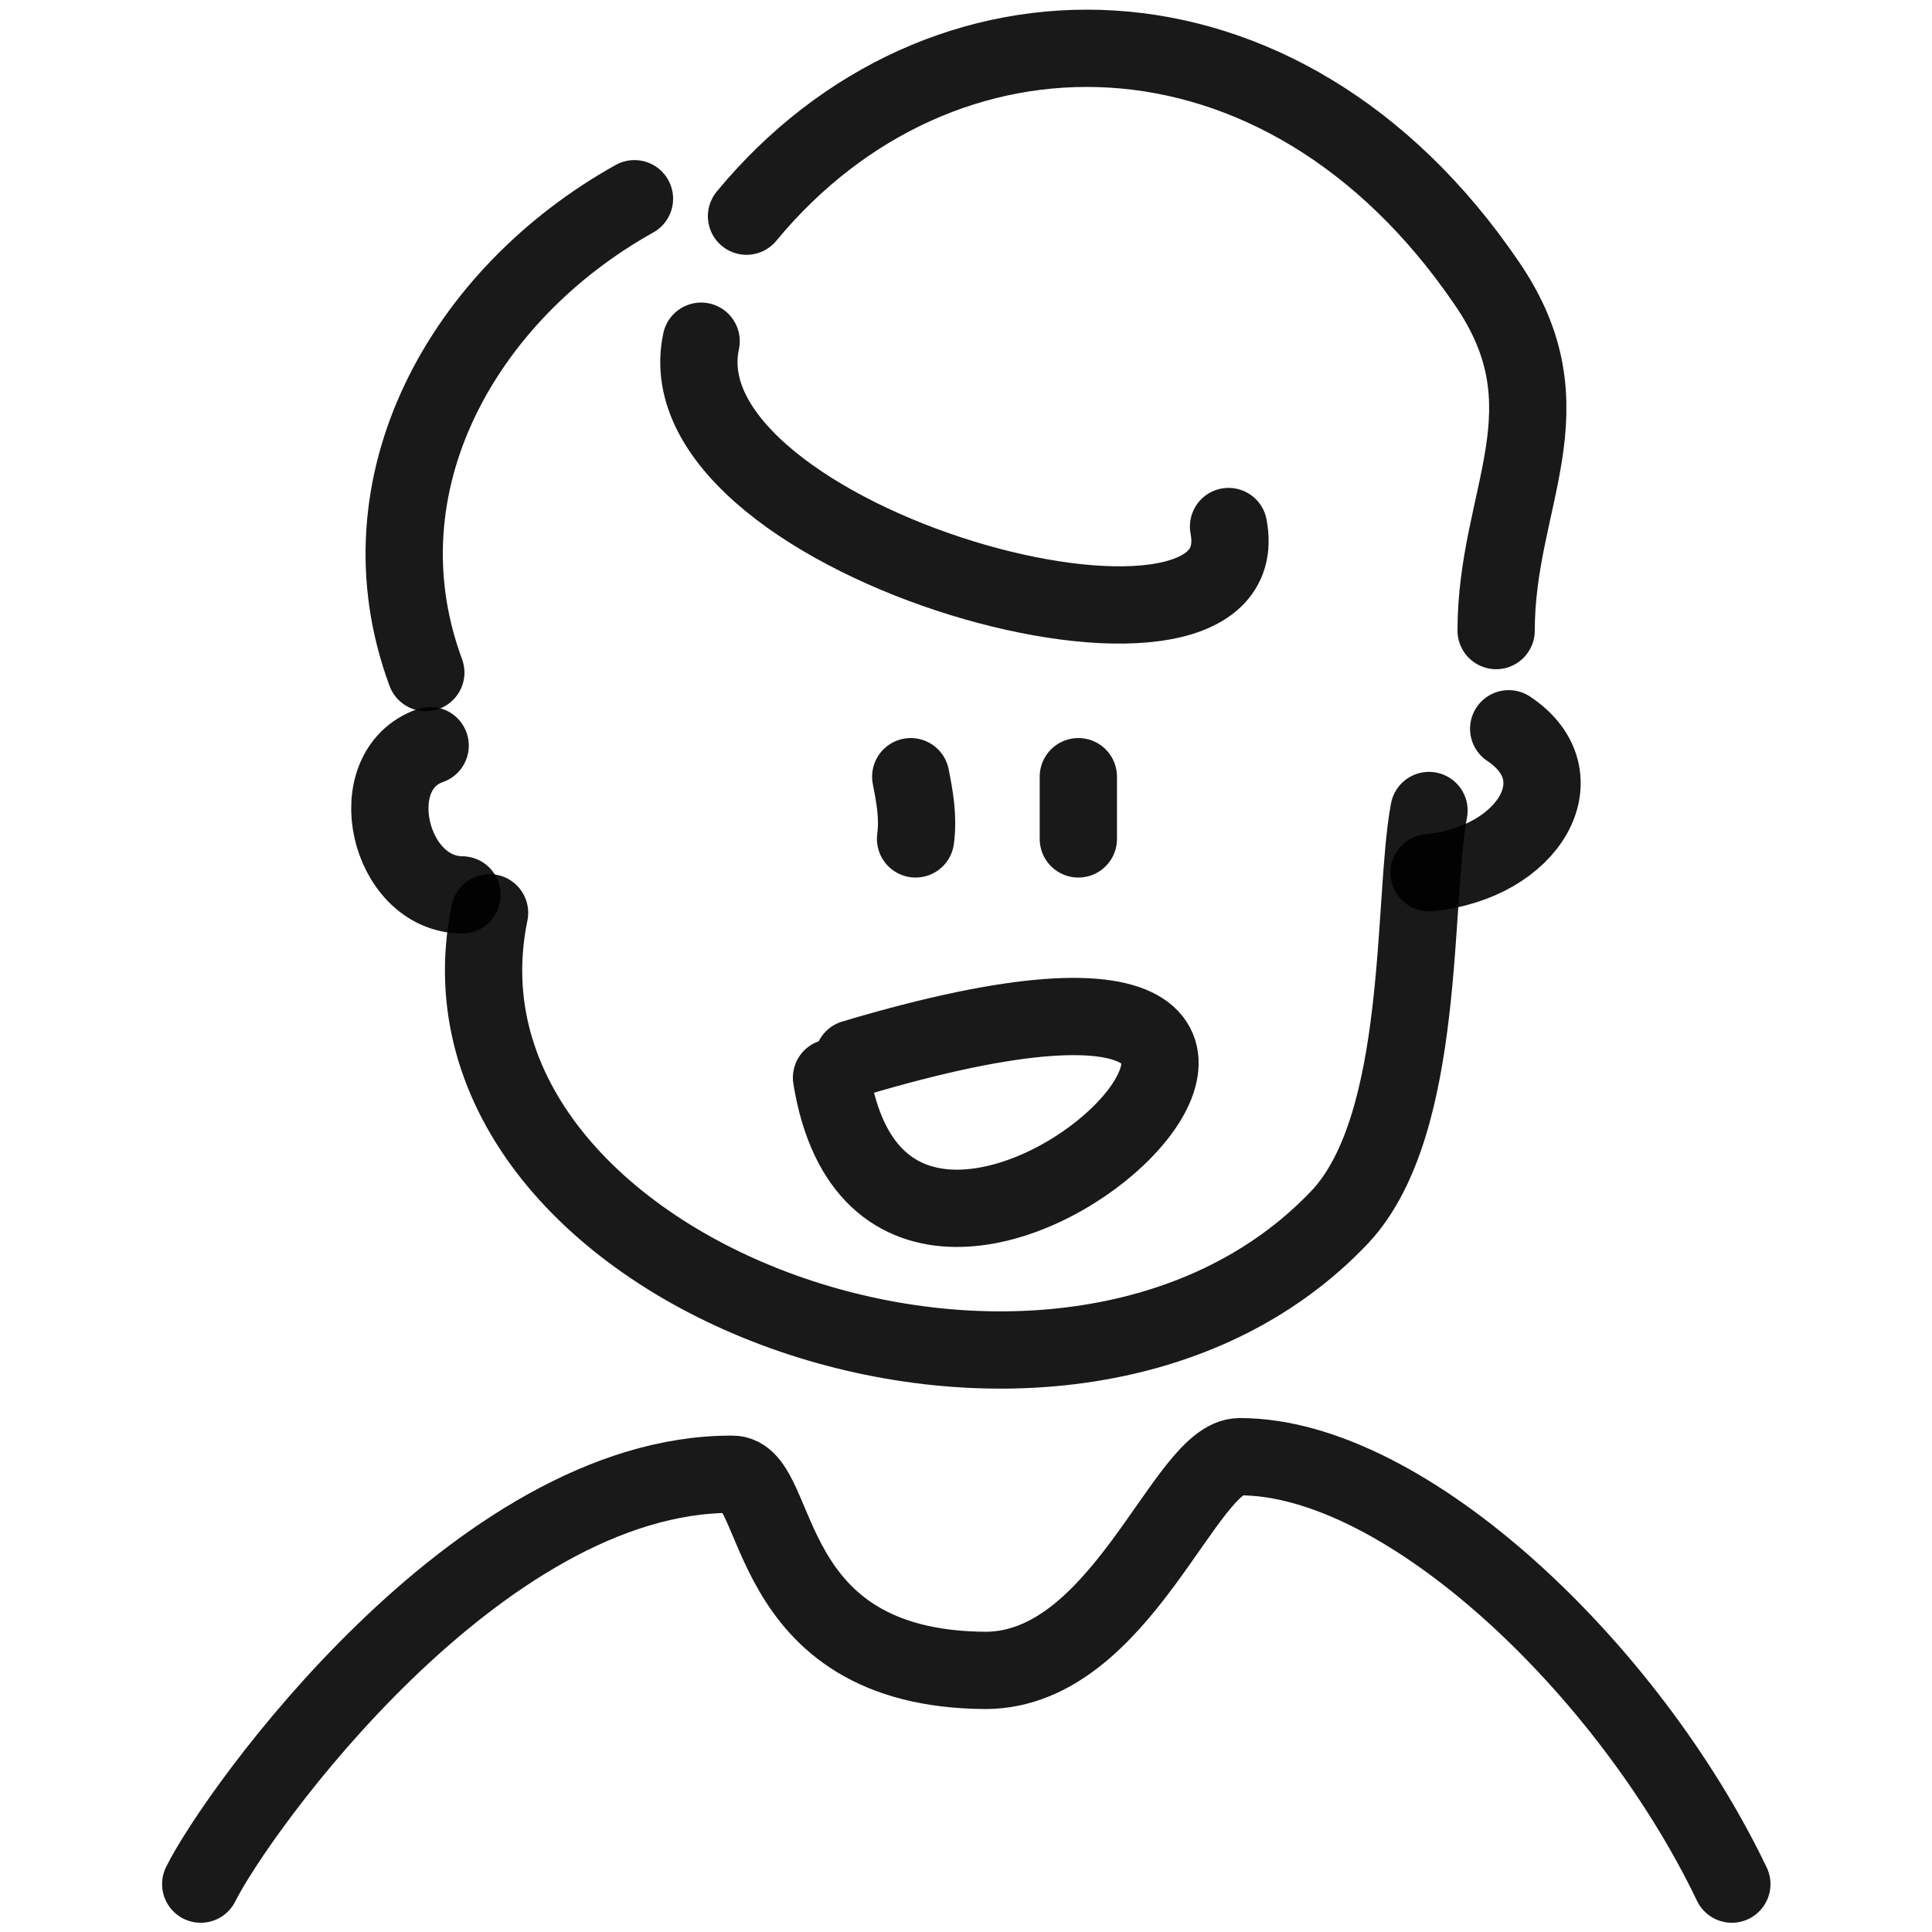
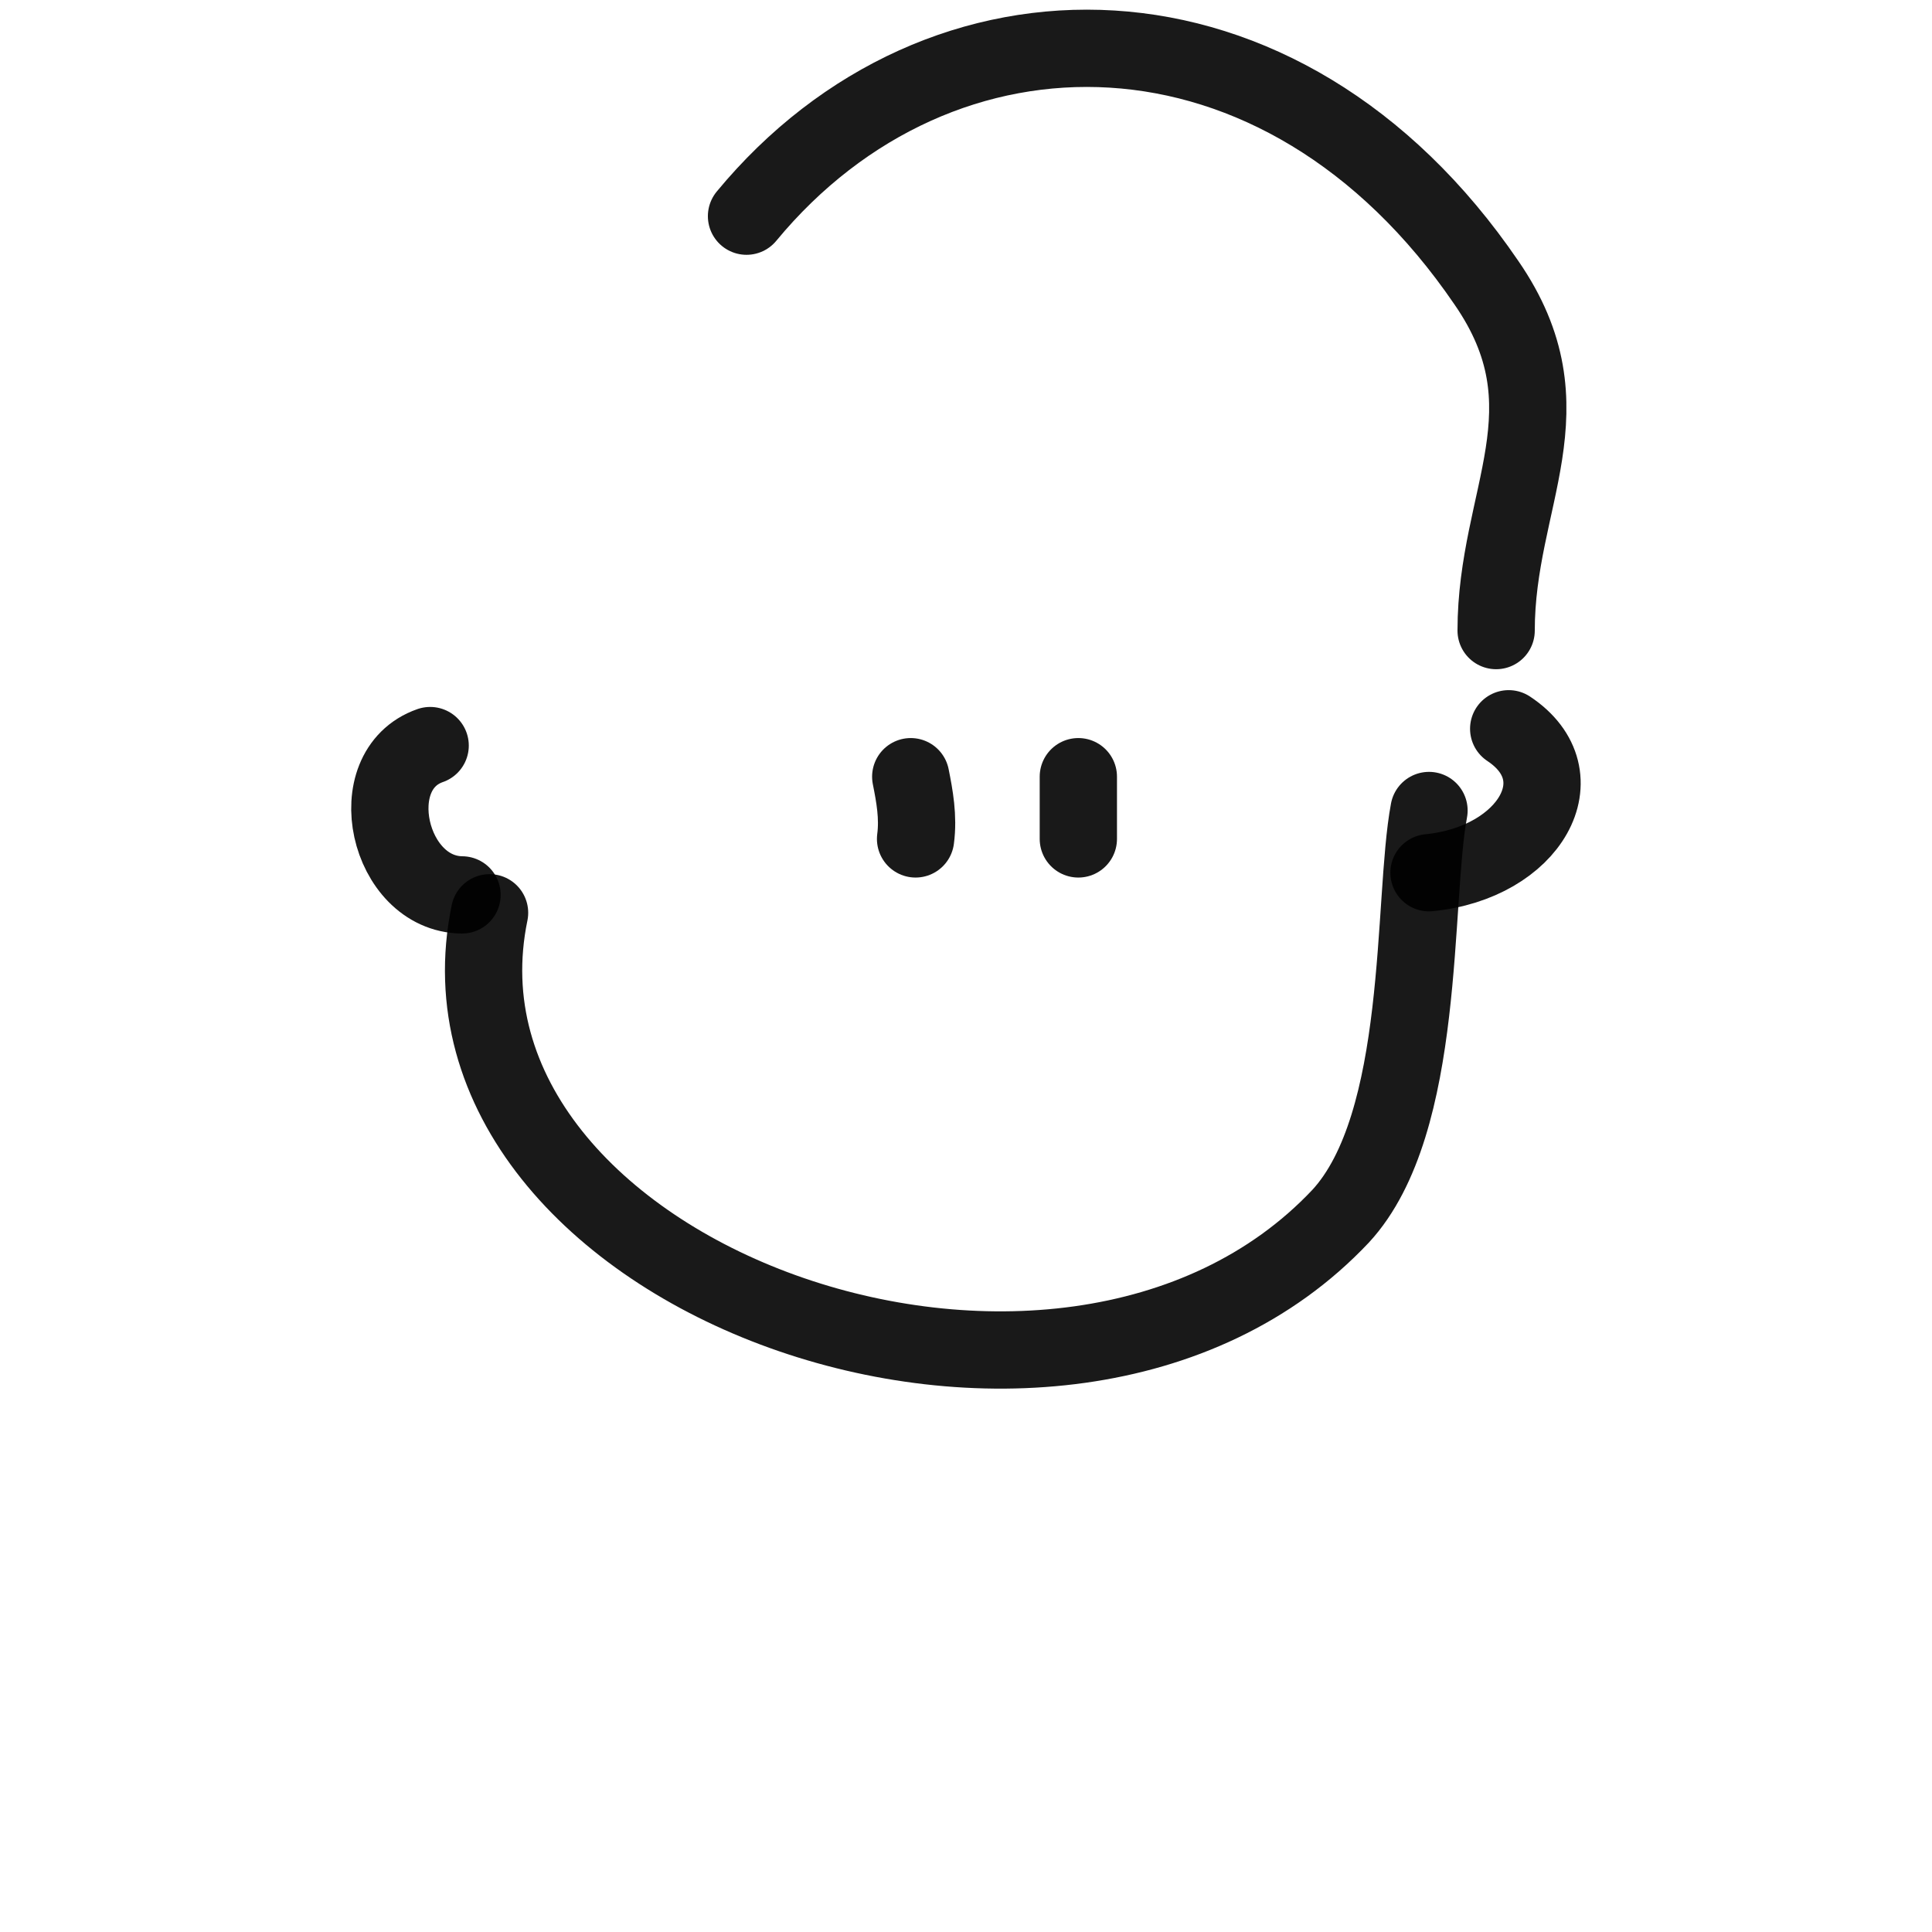
<svg xmlns="http://www.w3.org/2000/svg" version="1.1" width="100%" height="100%" id="svgWorkerArea" viewBox="0 0 400 400" style="background: white;">
  <defs id="defsdoc">
    <pattern id="patternBool" x="0" y="0" width="10" height="10" patternUnits="userSpaceOnUse" patternTransform="rotate(35)">
      <circle cx="5" cy="5" r="4" style="stroke: none;fill: #ff000070;" />
    </pattern>
  </defs>
  <g id="fileImp-682046972" class="cosito">
    <path id="pathImp-365066653" fill="none" stroke="#000000" stroke-linecap="round" stroke-linejoin="round" stroke-opacity="0.9" stroke-width="16" class="grouped" d="M154.559 44.756C194.559-3.669 265.359-3.669 307.759 58.554 325.759 84.631 309.759 102.931 309.759 130.553" />
-     <path id="pathImp-873928485" fill="none" stroke="#000000" stroke-linecap="round" stroke-linejoin="round" stroke-opacity="0.9" stroke-width="16" class="grouped" d="M145.159 70.64C136.159 112.631 261.559 146.631 254.359 109.013" />
-     <path id="pathImp-164375860" fill="none" stroke="#000000" stroke-linecap="round" stroke-linejoin="round" stroke-opacity="0.9" stroke-width="16" class="grouped" d="M131.359 41.145C96.059 60.831 73.659 100.131 88.159 139.246" />
    <path id="pathImp-961818696" fill="none" stroke="#000000" stroke-linecap="round" stroke-linejoin="round" stroke-opacity="0.9" stroke-width="16" class="grouped" d="M101.359 188.983C85.859 264.131 219.859 313.031 277.559 251.804 295.359 232.531 292.359 186.431 295.859 167.807" />
-     <path id="pathImp-102515789" fill="none" stroke="#000000" stroke-linecap="round" stroke-linejoin="round" stroke-opacity="0.9" stroke-width="16" class="grouped" d="M176.659 219.166C315.659 177.631 185.059 302.531 172.159 223.131" />
    <path id="pathImp-725449125" fill="none" stroke="#000000" stroke-linecap="round" stroke-linejoin="round" stroke-opacity="0.9" stroke-width="16" class="grouped" d="M223.259 173.687C223.259 169.431 223.259 164.931 223.259 160.806" />
    <path id="pathImp-73771201" fill="none" stroke="#000000" stroke-linecap="round" stroke-linejoin="round" stroke-opacity="0.9" stroke-width="16" class="grouped" d="M189.559 173.687C190.159 169.131 189.359 164.831 188.559 160.806" />
    <path id="pathImp-582393079" fill="none" stroke="#000000" stroke-linecap="round" stroke-linejoin="round" stroke-opacity="0.9" stroke-width="16" class="grouped" d="M89.059 154.365C74.559 159.431 80.359 185.131 95.659 185.28" />
    <path id="pathImp-428906669" fill="none" stroke="#000000" stroke-linecap="round" stroke-linejoin="round" stroke-opacity="0.9" stroke-width="16" class="grouped" d="M312.359 150.885C327.059 160.631 316.759 178.631 295.859 180.688" />
-     <path id="pathImp-425017902" fill="none" stroke="#000000" stroke-linecap="round" stroke-linejoin="round" stroke-opacity="0.9" stroke-width="16" class="grouped" d="M41.559 390.086C48.959 375.131 99.059 305.031 151.559 305.228 162.159 305.031 156.859 345.631 204.159 345.841 232.259 345.631 245.259 301.531 256.659 301.595 291.059 301.531 337.259 345.631 358.559 390.086" />
  </g>
</svg>